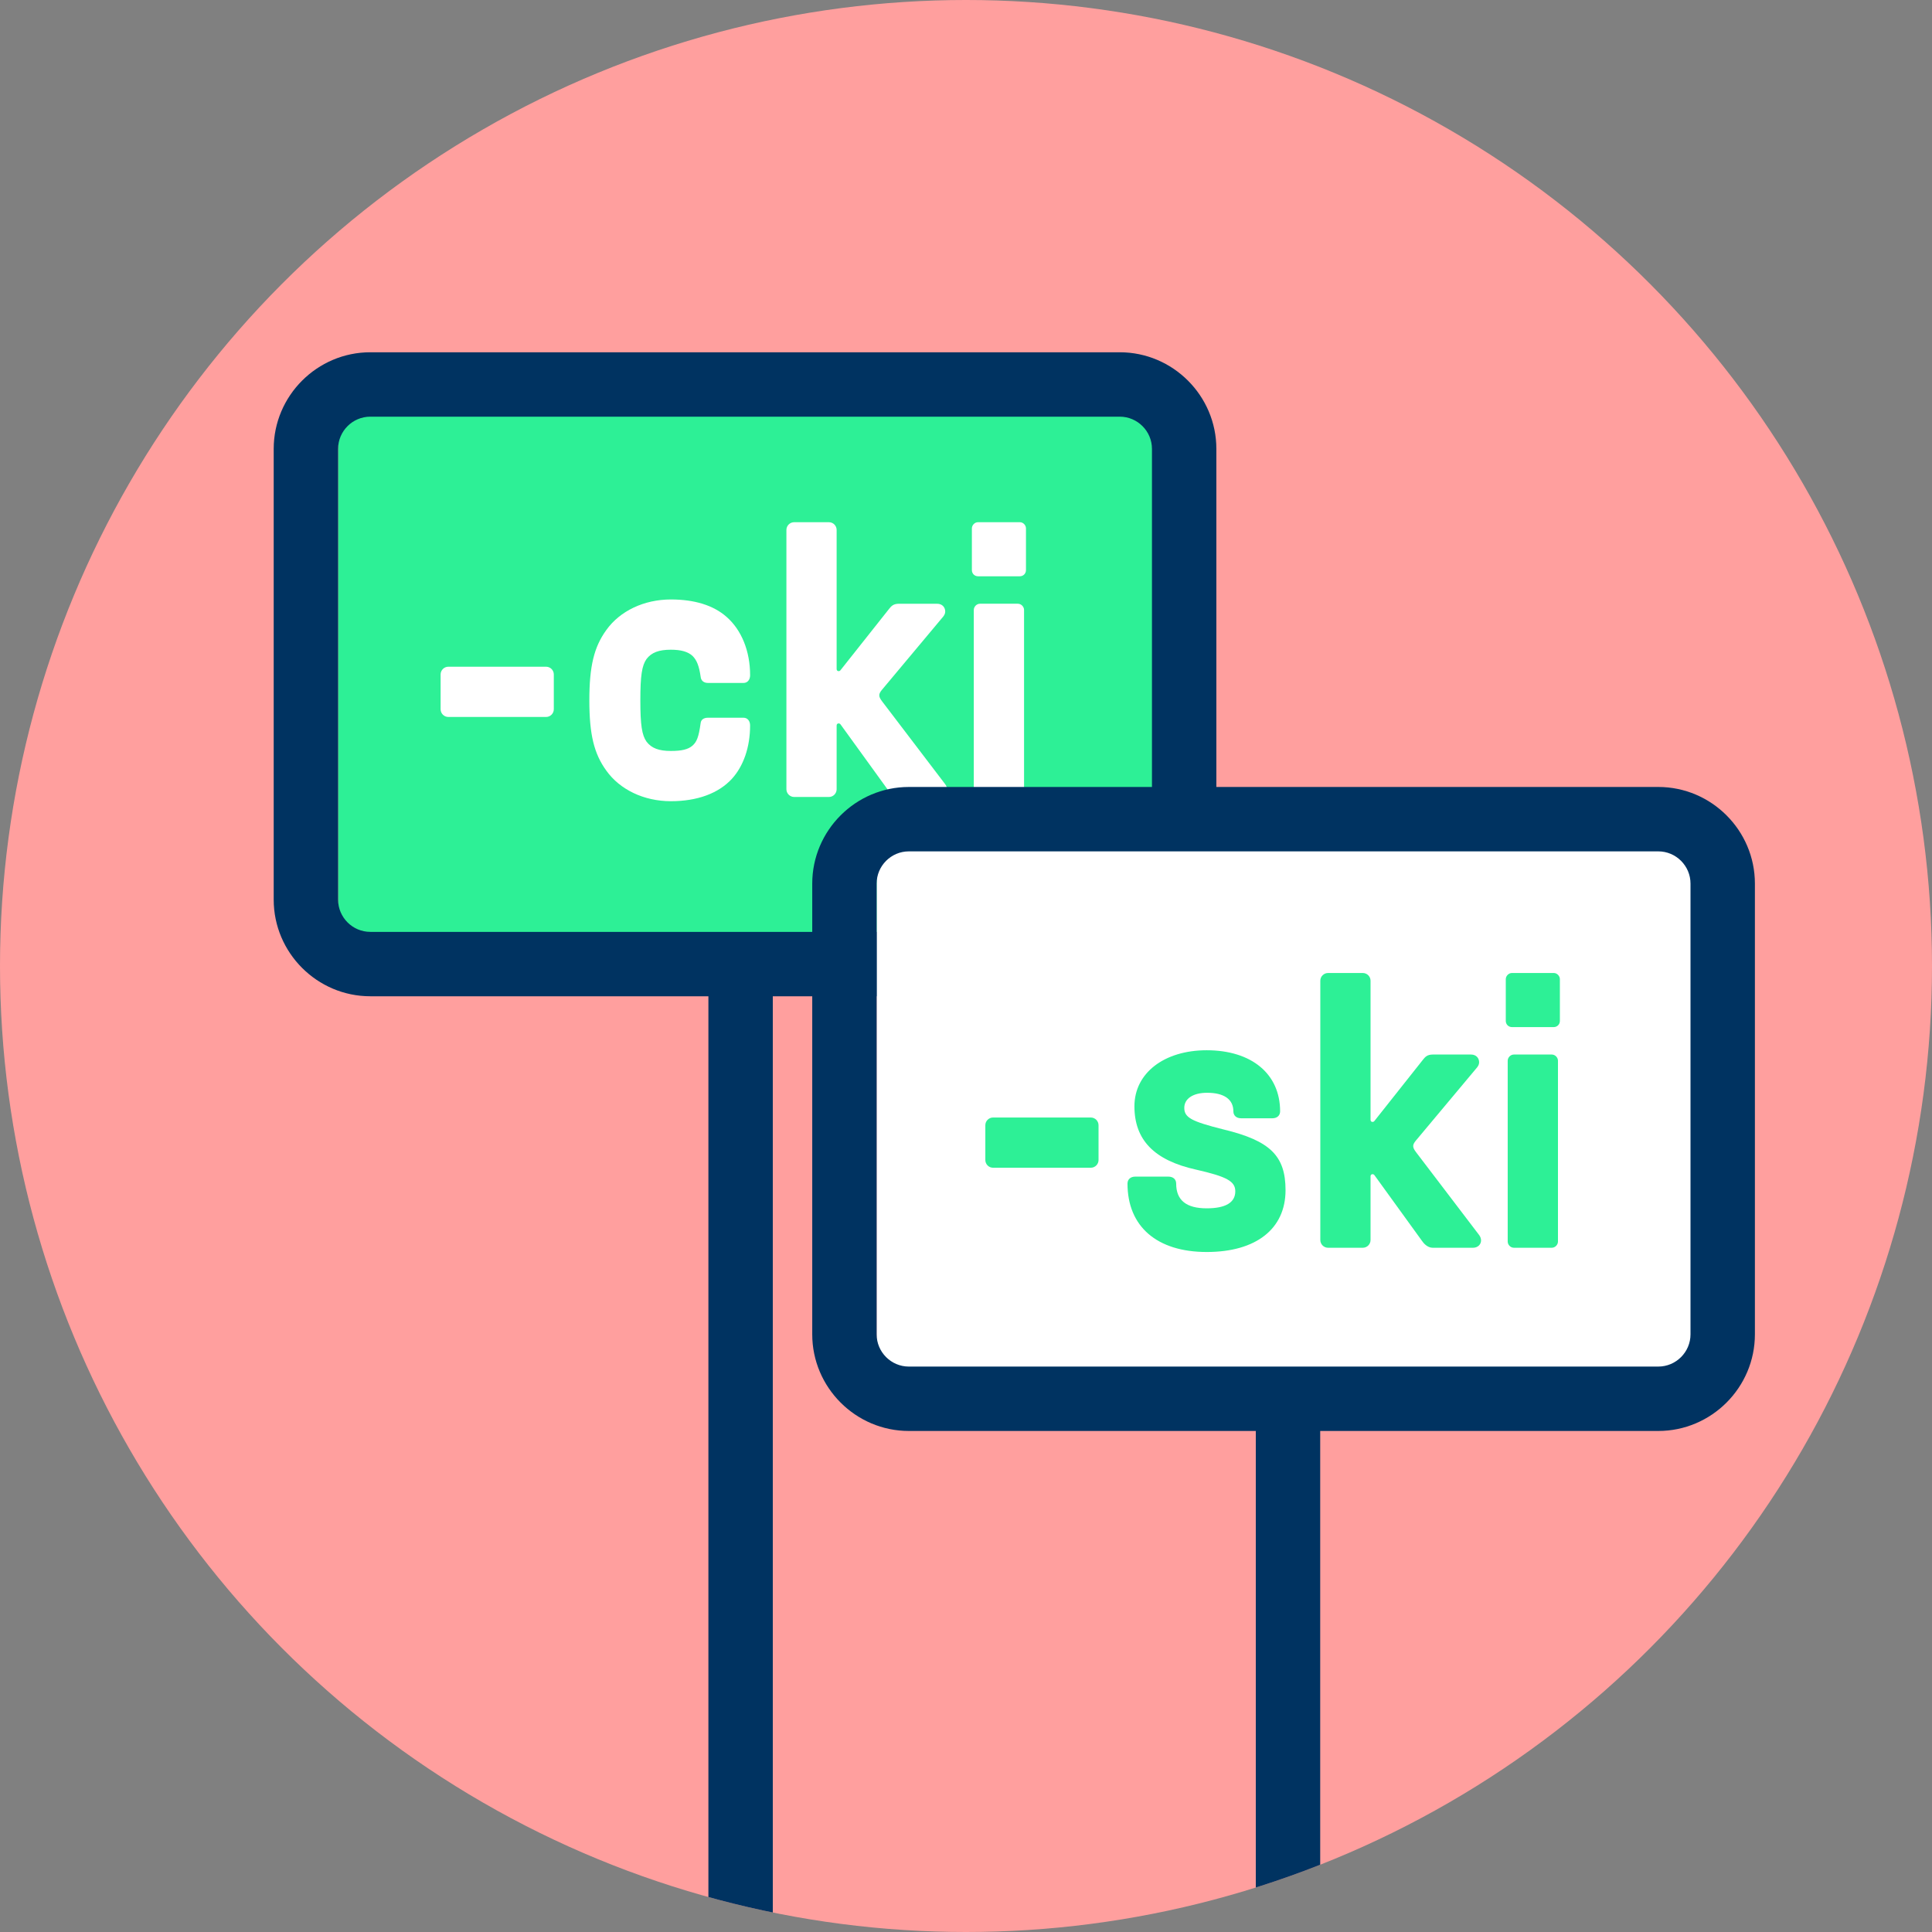
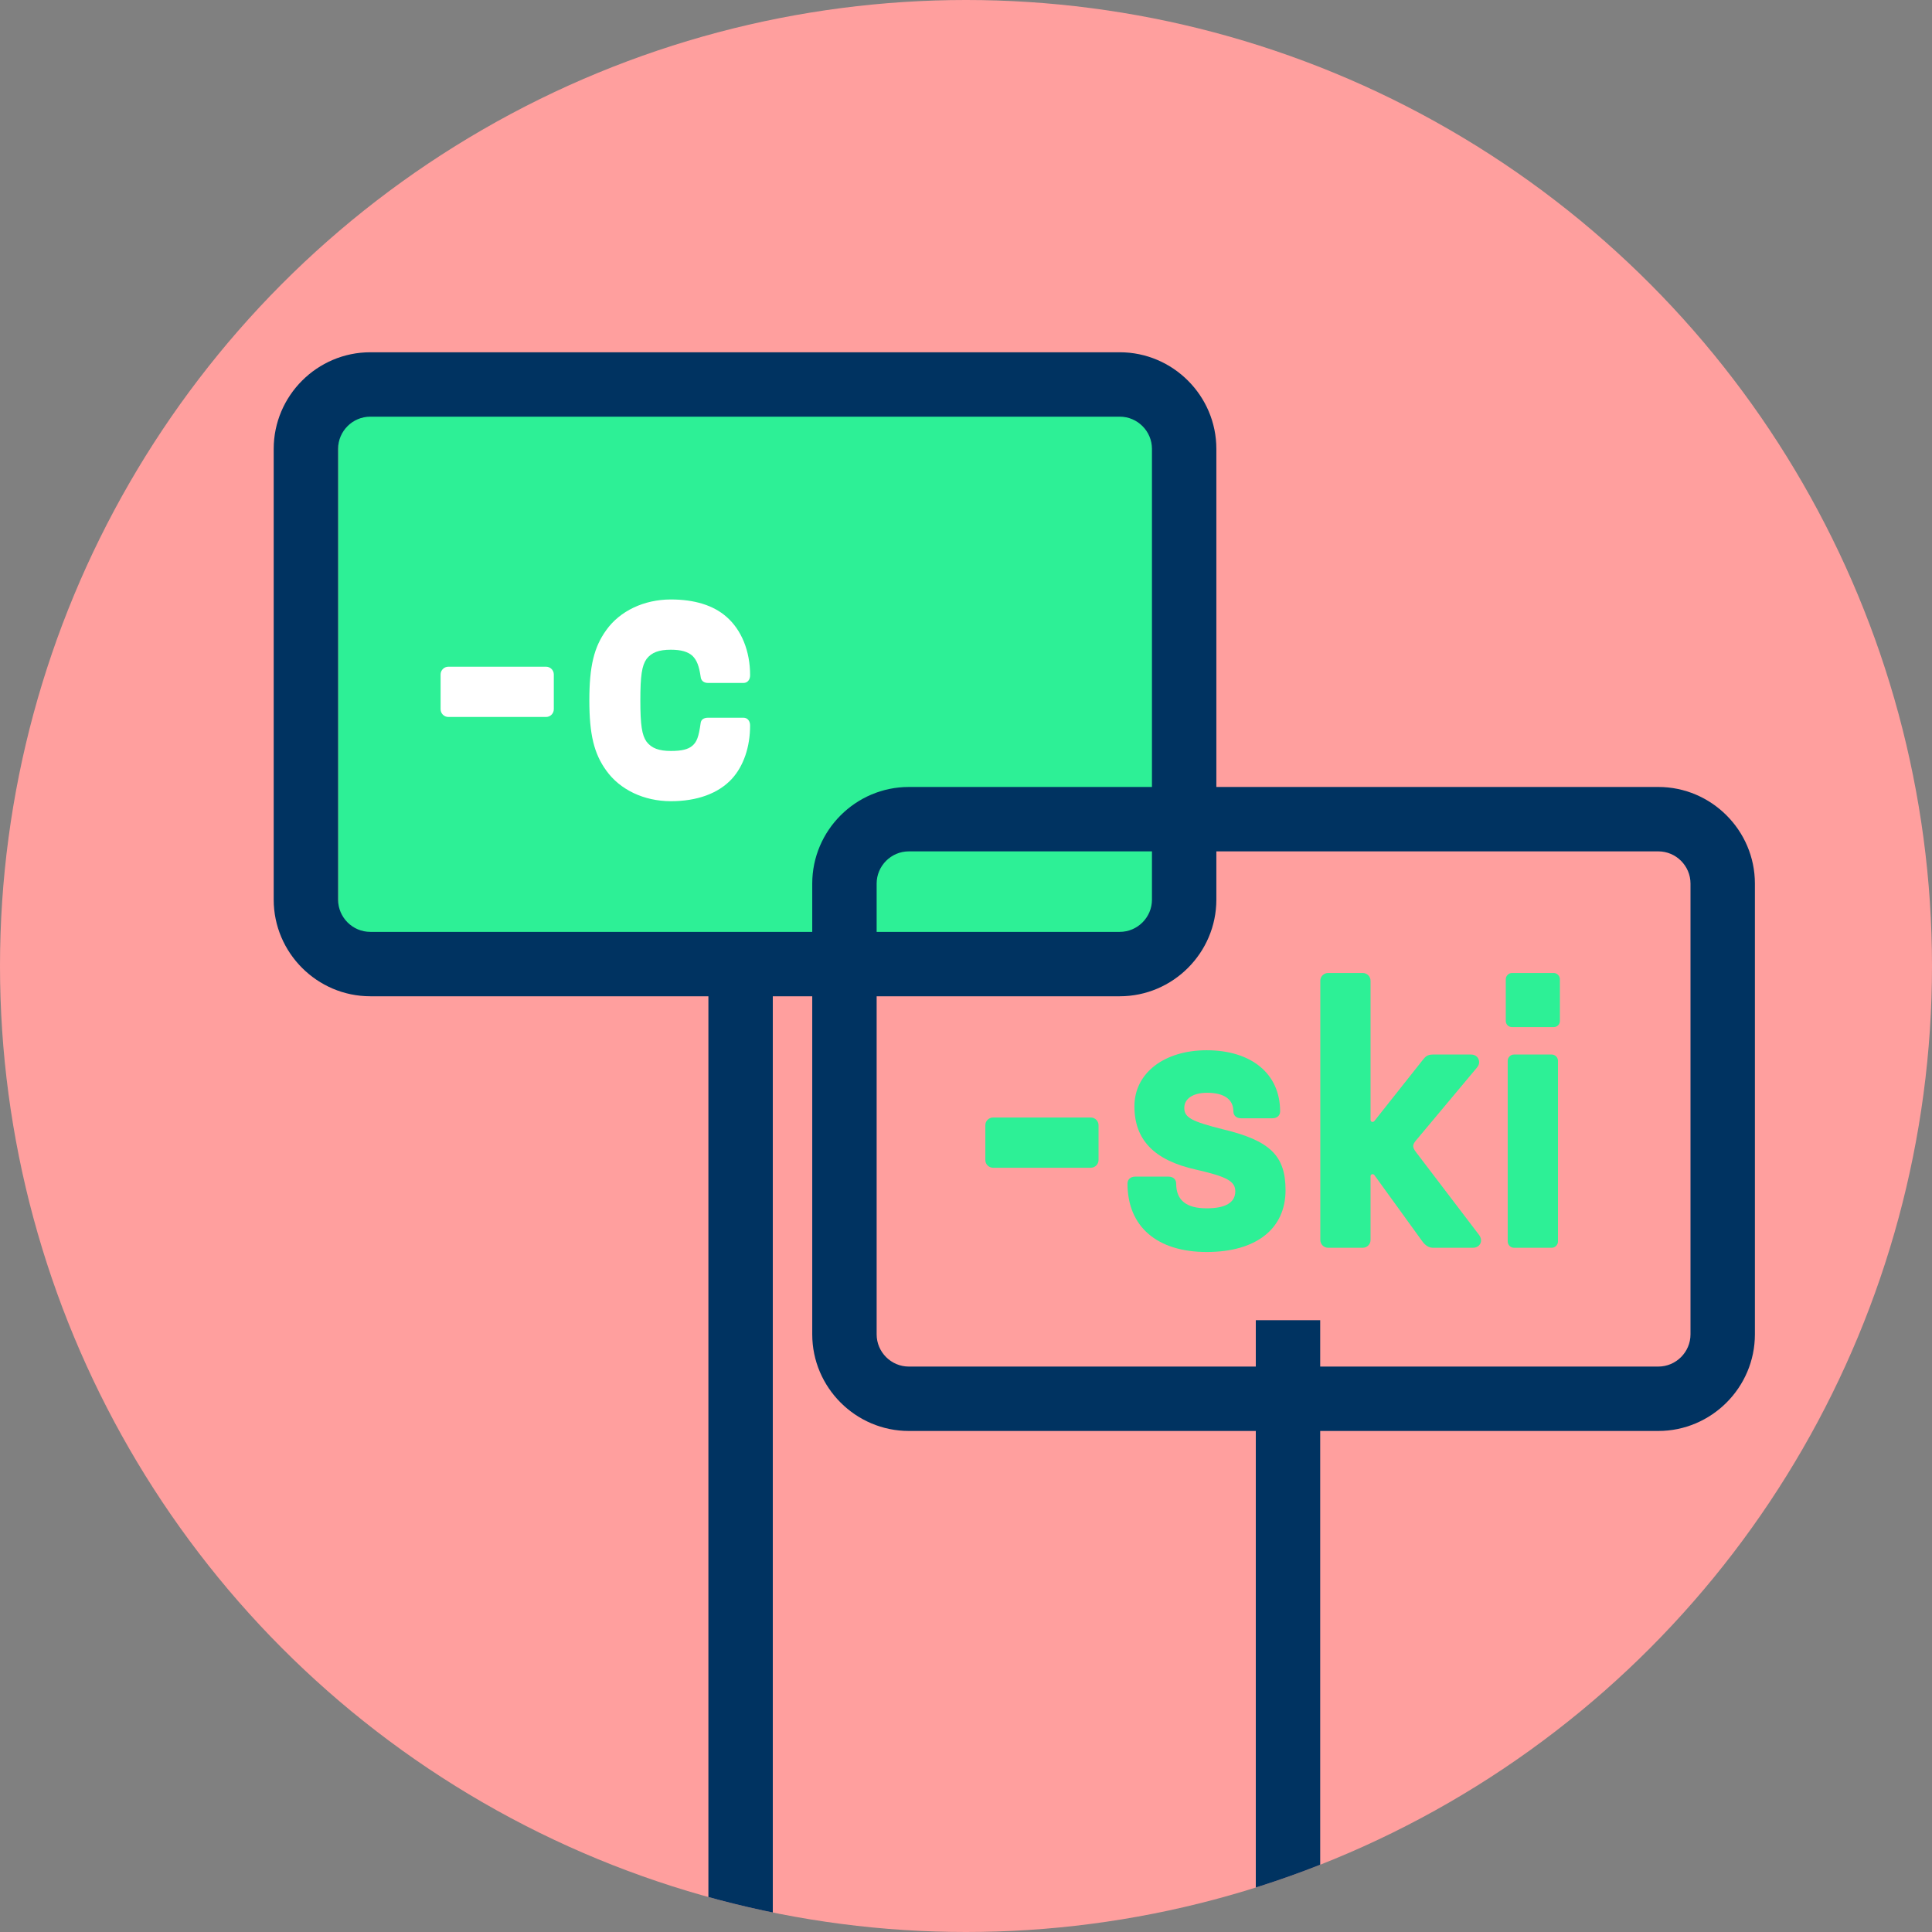
<svg xmlns="http://www.w3.org/2000/svg" xmlns:xlink="http://www.w3.org/1999/xlink" version="1.1" id="Warstwa_1" x="0px" y="0px" width="120px" height="120px" viewBox="900 580 120 120" enable-background="new 900 580 120 120" xml:space="preserve">
  <rect x="900" y="580" width="120" height="120" fill="#808080" stroke="none" />
  <g>
    <circle fill="#FF9F9E" cx="960" cy="640" r="60" />
    <path fill="#2DF096" d="M967.323,639.88h-41.447c-2.682,0-4.876-1.8-4.876-4v-28c0-2.2,2.194-4,4.876-4h41.447   c2.684,0,4.876,1.8,4.876,4v28C972.199,638.08,970.007,639.88,967.323,639.88" />
    <g>
      <defs>
        <circle id="SVGID_1_" cx="960" cy="640" r="60" />
      </defs>
      <clipPath id="SVGID_2_">
        <use xlink:href="#SVGID_1_" overflow="visible" />
      </clipPath>
      <g clip-path="url(#SVGID_2_)">
        <path fill="#003361" d="M944,638.88h4V710h-4V638.88z" />
        <path fill="#003361" d="M978,662h4v43h-4V662z" />
      </g>
    </g>
  </g>
  <g>
    <circle fill="#6BC9F6" cx="1106.101" cy="553" r="60" />
    <g>
      <path fill="#FF9F9E" d="M1170.201,537.9v-9.2c0-0.2,0.2-0.4,0.399-0.4h1c0.201,0,0.301,0,0.4,0.1c0.2,0.2,0.301,0.5,0.5,0.5    c0.5,0,0.801-0.9,2.4-0.9c2.199,0,3.5,1.4,3.5,3.7v6.1c0,0.2-0.2,0.4-0.4,0.4h-1.8c-0.2,0-0.399-0.2-0.399-0.4v-5.9    c0-0.9-0.601-1.4-1.5-1.4c-0.9,0-1.5,0.5-1.5,1.3v6c0,0.2-0.201,0.4-0.4,0.4h-1.801C1170.401,538.3,1170.201,538.1,1170.201,537.9    " />
      <path fill="#FF9F9E" d="M1180.601,526.5v-2.2c0-0.2,0.101-0.3,0.301-0.3h2.199c0.201,0,0.301,0.2,0.301,0.3v2.2    c0,0.2-0.1,0.3-0.301,0.3h-2.199C1180.802,526.9,1180.601,526.7,1180.601,526.5 M1183.001,538.3h-2c-0.199,0-0.3-0.2-0.3-0.3v-9.4    c0-0.2,0.101-0.3,0.3-0.3h2c0.2,0,0.301,0.2,0.301,0.3v9.4C1183.302,538.1,1183.201,538.3,1183.001,538.3" />
-       <path fill="#FF9F9E" d="M1186.302,536.9c-0.601-0.9-0.9-1.9-0.9-3.6c0-1.7,0.199-2.8,0.9-3.6c0.699-1,1.899-1.6,3.299-1.6    c2.6,0,4.1,1.7,4.1,4.7v0.9c0,0.2-0.199,0.4-0.398,0.4h-5.201c-0.1,0-0.199,0.1-0.199,0.2c0,1.3,0.5,1.9,1.699,1.9    c0.801,0,1.301-0.3,1.5-1c0.101-0.2,0.201-0.3,0.5-0.3h1.701c0.299,0,0.398,0.2,0.299,0.4c-0.5,2-2,3.2-4,3.2    C1188.201,538.5,1187.001,537.9,1186.302,536.9 M1191.101,532.1c0.101,0,0.201-0.1,0.201-0.2c0-1-0.701-1.7-1.701-1.7    c-1.1,0-1.699,0.7-1.699,1.7c0,0.1,0.1,0.2,0.199,0.2H1191.101" />
+       <path fill="#FF9F9E" d="M1186.302,536.9c-0.601-0.9-0.9-1.9-0.9-3.6c0-1.7,0.199-2.8,0.9-3.6c0.699-1,1.899-1.6,3.299-1.6    c2.6,0,4.1,1.7,4.1,4.7v0.9c0,0.2-0.199,0.4-0.398,0.4h-5.201c-0.1,0-0.199,0.1-0.199,0.2c0,1.3,0.5,1.9,1.699,1.9    c0.801,0,1.301-0.3,1.5-1c0.101-0.2,0.201-0.3,0.5-0.3h1.701c0.299,0,0.398,0.2,0.299,0.4c-0.5,2-2,3.2-4,3.2    C1188.201,538.5,1187.001,537.9,1186.302,536.9 M1191.101,532.1c0-1-0.701-1.7-1.701-1.7    c-1.1,0-1.699,0.7-1.699,1.7c0,0.1,0.1,0.2,0.199,0.2H1191.101" />
    </g>
    <g>
      <path fill="#2DF096" d="M1170.701,555.9v-13.4c0-0.199,0.2-0.4,0.399-0.4h1.801c0.199,0,0.4,0.201,0.4,0.4v13.4    c0,0.2-0.201,0.399-0.4,0.399h-1.801C1170.901,556.3,1170.701,556.1,1170.701,555.9" />
      <path fill="#2DF096" d="M1184.201,546.7v9.2c0,0.2-0.2,0.399-0.399,0.399h-1c-0.201,0-0.301,0-0.4-0.1c-0.2-0.2-0.301-0.5-0.5-0.5    c-0.5,0-0.801,0.9-2.4,0.9c-2.199,0-3.5-1.4-3.5-3.7v-6.2c0-0.2,0.2-0.4,0.4-0.4h1.8c0.2,0,0.399,0.2,0.399,0.4v5.9    c0,0.899,0.601,1.399,1.5,1.399c0.9,0,1.5-0.5,1.5-1.3v-6c0-0.2,0.201-0.4,0.4-0.4h1.801    C1184.001,546.3,1184.201,546.5,1184.201,546.7" />
-       <path fill="#2DF096" d="M1189.101,555.7c-0.199,0-0.299,0.1-0.399,0.4c-0.101,0.1-0.2,0.1-0.3,0.1h-1c-0.2,0-0.4-0.2-0.4-0.4    v-13.3c0-0.199,0.2-0.4,0.4-0.4h1.8c0.2,0,0.399,0.201,0.399,0.4v3.5c0,0.4,0.101,0.5,0.301,0.5c0.3,0,0.6-0.399,1.5-0.399    c1.199,0,2.299,0.6,3,1.6c0.6,0.9,0.799,1.7,0.799,3.6c0,1.9-0.199,2.801-0.799,3.601c-0.701,1-1.801,1.6-3,1.6    C1189.802,556.5,1189.601,555.7,1189.101,555.7 M1192.401,553.4c0.199-0.4,0.199-0.9,0.199-2.101c0-1.199,0-1.699-0.199-2.1    c-0.201-0.4-0.7-0.6-1.301-0.6c-0.6,0-1.1,0.199-1.299,0.6c-0.201,0.4-0.201,0.9-0.201,2.1c0,1.2,0,1.7,0.201,2.101    c0.199,0.399,0.699,0.6,1.299,0.6C1191.701,554,1192.101,553.8,1192.401,553.4" />
-       <path fill="#2DF096" d="M1197.601,544.5v-2.199c0-0.201,0.1-0.301,0.301-0.301h2.199c0.201,0,0.301,0.2,0.301,0.301v2.199    c0,0.2-0.1,0.301-0.301,0.301h-2.199C1197.7,544.9,1197.601,544.7,1197.601,544.5 M1200.001,556.3h-2    c-0.199,0-0.301-0.199-0.301-0.3V546.6c0-0.2,0.102-0.301,0.301-0.301h2c0.199,0,0.301,0.2,0.301,0.301V556    C1200.302,556.1,1200.2,556.3,1200.001,556.3" />
      <path fill="#2DF096" d="M1205.302,552.3c0,1.301,0.5,1.9,1.699,1.9c0.801,0,1.301-0.3,1.5-1c0.1-0.2,0.199-0.3,0.5-0.3h1.699    c0.301,0,0.4,0.2,0.301,0.399c-0.301,1.4-1.1,2.301-2.199,2.801c-0.602,0.3-1.301,0.5-1.301,1.199c0,0.801,0.6,1.101,1.199,1.101    c0.201,0,0.4,0.2,0.4,0.399v1.2c0,0.2-0.199,0.4-0.4,0.4c-1.799,0-3.5-0.8-3.5-2.8c0-0.601,0.201-1,0.5-1.4    c-0.898-0.3-1.6-0.7-2-1.4c-0.6-0.899-0.898-1.899-0.898-3.6s0.199-2.8,0.898-3.6c0.701-1,1.9-1.601,3.301-1.601    c2.6,0,4.1,1.7,4.1,4.7v1c0,0.2-0.199,0.4-0.4,0.4h-5.199C1205.302,552.1,1205.302,552.2,1205.302,552.3 M1205.401,550.1h3    c0.1,0,0.199-0.101,0.199-0.2c0-1-0.699-1.7-1.699-1.7c-1.1,0-1.701,0.7-1.701,1.7C1205.2,550,1205.302,550.1,1205.401,550.1" />
      <path fill="#2DF096" d="M1213.302,555.9v-2.4c0-0.2,0.199-0.399,0.398-0.399h2.4c0.201,0,0.4,0.199,0.4,0.399v2.4    c0,0.2-0.199,0.399-0.4,0.399h-2.4C1213.501,556.3,1213.302,556.1,1213.302,555.9 M1216.001,551.9h-2.199    c-0.201,0-0.301-0.2-0.301-0.3v-9.001c0-0.199,0.1-0.299,0.301-0.299h2.199c0.199,0,0.301,0.199,0.301,0.299v9.001    C1216.302,551.8,1216.101,551.9,1216.001,551.9" />
    </g>
  </g>
  <circle fill="#FFE646" cx="1112.002" cy="693.5" r="60" />
  <g>
    <path fill="#FFFFFF" d="M934.398,621.891v2.161c0,0.264-0.216,0.48-0.48,0.48h-6.072c-0.264,0-0.479-0.216-0.479-0.48v-2.161   c0-0.264,0.216-0.48,0.479-0.48h6.072C934.183,621.411,934.398,621.627,934.398,621.891z" />
    <path fill="#FFFFFF" d="M937.661,627.867c-0.768-1.056-1.056-2.256-1.056-4.368s0.288-3.313,1.056-4.369   c0.841-1.176,2.329-1.896,4.009-1.896c1.464,0,2.641,0.36,3.456,1.08c0.937,0.816,1.465,2.136,1.465,3.625   c0,0.288-0.169,0.48-0.408,0.48h-2.208c-0.265,0-0.433-0.144-0.456-0.384c-0.097-0.672-0.24-1.032-0.505-1.296   c-0.288-0.264-0.72-0.384-1.344-0.384c-0.744,0-1.2,0.168-1.512,0.576c-0.288,0.408-0.385,1.032-0.385,2.568   s0.097,2.16,0.385,2.568c0.312,0.408,0.768,0.576,1.512,0.576c0.672,0,1.056-0.096,1.32-0.312c0.288-0.24,0.408-0.552,0.528-1.416   c0.023-0.216,0.191-0.336,0.456-0.336h2.208c0.239,0,0.408,0.192,0.408,0.48c0,1.344-0.408,2.521-1.129,3.313   c-0.84,0.912-2.16,1.392-3.792,1.392C939.99,629.764,938.502,629.044,937.661,627.867z" />
-     <path fill="#FFFFFF" d="M948.845,629.02v-16.105c0-0.264,0.217-0.48,0.48-0.48h2.16c0.264,0,0.48,0.216,0.48,0.48v8.641   c0,0.144,0.168,0.168,0.239,0.072l3.024-3.816c0.12-0.144,0.24-0.312,0.601-0.312h2.376c0.336,0,0.504,0.24,0.504,0.48   c0,0.12-0.048,0.216-0.12,0.312l-3.816,4.561c-0.216,0.264-0.216,0.408,0.024,0.72l3.912,5.137c0.072,0.096,0.12,0.216,0.12,0.336   c0,0.24-0.192,0.456-0.504,0.456h-2.496c-0.336,0-0.576-0.288-0.673-0.432l-2.952-4.08c-0.071-0.096-0.239-0.072-0.239,0.072v3.96   c0,0.264-0.217,0.48-0.48,0.48h-2.16C949.062,629.5,948.845,629.284,948.845,629.02z" />
-     <path fill="#FFFFFF" d="M960.365,615.41v-2.592c0-0.192,0.168-0.384,0.384-0.384h2.592c0.216,0,0.384,0.192,0.384,0.384v2.592   c0,0.216-0.168,0.384-0.384,0.384h-2.592C960.533,615.795,960.365,615.627,960.365,615.41z M963.221,629.5h-2.352   c-0.217,0-0.385-0.192-0.385-0.384v-11.233c0-0.192,0.168-0.384,0.385-0.384h2.352c0.217,0,0.385,0.192,0.385,0.384v11.233   C963.605,629.308,963.438,629.5,963.221,629.5z" />
  </g>
  <path fill="#003361" d="M969.55,641.88H923c-3.3,0-6-2.7-6-6v-28c0-3.3,2.7-6,6-6h46.55c3.3,0,6,2.7,6,6v28  C975.55,639.179,972.85,641.88,969.55,641.88 M923,605.88c-1.1,0-2,0.9-2,2v28c0,1.1,0.9,2,2,2h46.55c1.1,0,2-0.9,2-2v-28  c0-1.1-0.9-2-2-2H923" />
-   <path fill="#FFFFFF" d="M1007.141,665.315c0,1.044-0.831,1.89-1.858,1.89h-48.973c-1.027,0-1.859-0.846-1.859-1.89v-32.426  c0-1.043,0.832-1.889,1.859-1.889h48.973c1.027,0,1.858,0.846,1.858,1.889V665.315z" />
  <path fill="#003361" d="M1003,668.88h-46.55c-3.3,0-6-2.7-6-6v-28c0-3.3,2.7-6,6-6H1003c3.3,0,6,2.7,6,6v28  C1009,666.179,1006.3,668.88,1003,668.88 M956.45,632.88c-1.1,0-2,0.9-2,2v28c0,1.1,0.9,2,2,2H1003c1.1,0,2-0.9,2-2v-28  c0-1.1-0.9-2-2-2H956.45" />
  <g>
    <path fill="#2DF096" d="M968.232,649.89v2.161c0,0.264-0.216,0.479-0.48,0.479h-6.072c-0.264,0-0.479-0.216-0.479-0.479v-2.161   c0-0.264,0.216-0.479,0.479-0.479h6.072C968.017,649.411,968.232,649.627,968.232,649.89z" />
    <path fill="#2DF096" d="M970.031,653.515c0-0.265,0.192-0.433,0.48-0.433h2.063c0.288,0,0.48,0.168,0.48,0.433   c0,1.032,0.624,1.536,1.896,1.536c1.176,0,1.776-0.36,1.776-1.057c0-0.624-0.528-0.912-2.425-1.344   c-2.616-0.576-3.84-1.849-3.84-3.937c0-2.064,1.848-3.48,4.488-3.48c2.784,0,4.561,1.465,4.561,3.793   c0,0.264-0.192,0.432-0.48,0.432h-1.944c-0.288,0-0.479-0.168-0.479-0.432c0-0.744-0.576-1.152-1.633-1.152   c-0.864,0-1.416,0.36-1.416,0.936c0,0.601,0.433,0.841,2.448,1.345c2.881,0.696,3.841,1.632,3.841,3.769   c0,2.399-1.824,3.84-4.896,3.84C971.855,657.763,970.031,656.179,970.031,653.515z" />
    <path fill="#2DF096" d="M982.007,657.019v-16.105c0-0.264,0.217-0.479,0.48-0.479h2.16c0.264,0,0.48,0.216,0.48,0.479v8.641   c0,0.145,0.168,0.168,0.239,0.072l3.024-3.816c0.12-0.144,0.24-0.312,0.601-0.312h2.376c0.336,0,0.504,0.239,0.504,0.479   c0,0.12-0.048,0.216-0.12,0.313l-3.816,4.561c-0.216,0.264-0.216,0.407,0.024,0.72l3.912,5.137c0.072,0.096,0.12,0.216,0.12,0.336   c0,0.24-0.192,0.456-0.504,0.456h-2.496c-0.336,0-0.576-0.288-0.673-0.433l-2.952-4.08c-0.071-0.096-0.239-0.072-0.239,0.072v3.96   c0,0.265-0.217,0.48-0.48,0.48h-2.16C982.224,657.5,982.007,657.284,982.007,657.019z" />
    <path fill="#2DF096" d="M993.527,643.41v-2.592c0-0.192,0.168-0.384,0.384-0.384h2.592c0.216,0,0.384,0.191,0.384,0.384v2.592   c0,0.217-0.168,0.385-0.384,0.385h-2.592C993.695,643.795,993.527,643.627,993.527,643.41z M996.383,657.5h-2.352   c-0.217,0-0.385-0.192-0.385-0.384v-11.233c0-0.192,0.168-0.384,0.385-0.384h2.352c0.217,0,0.385,0.191,0.385,0.384v11.233   C996.768,657.307,996.6,657.5,996.383,657.5z" />
  </g>
</svg>